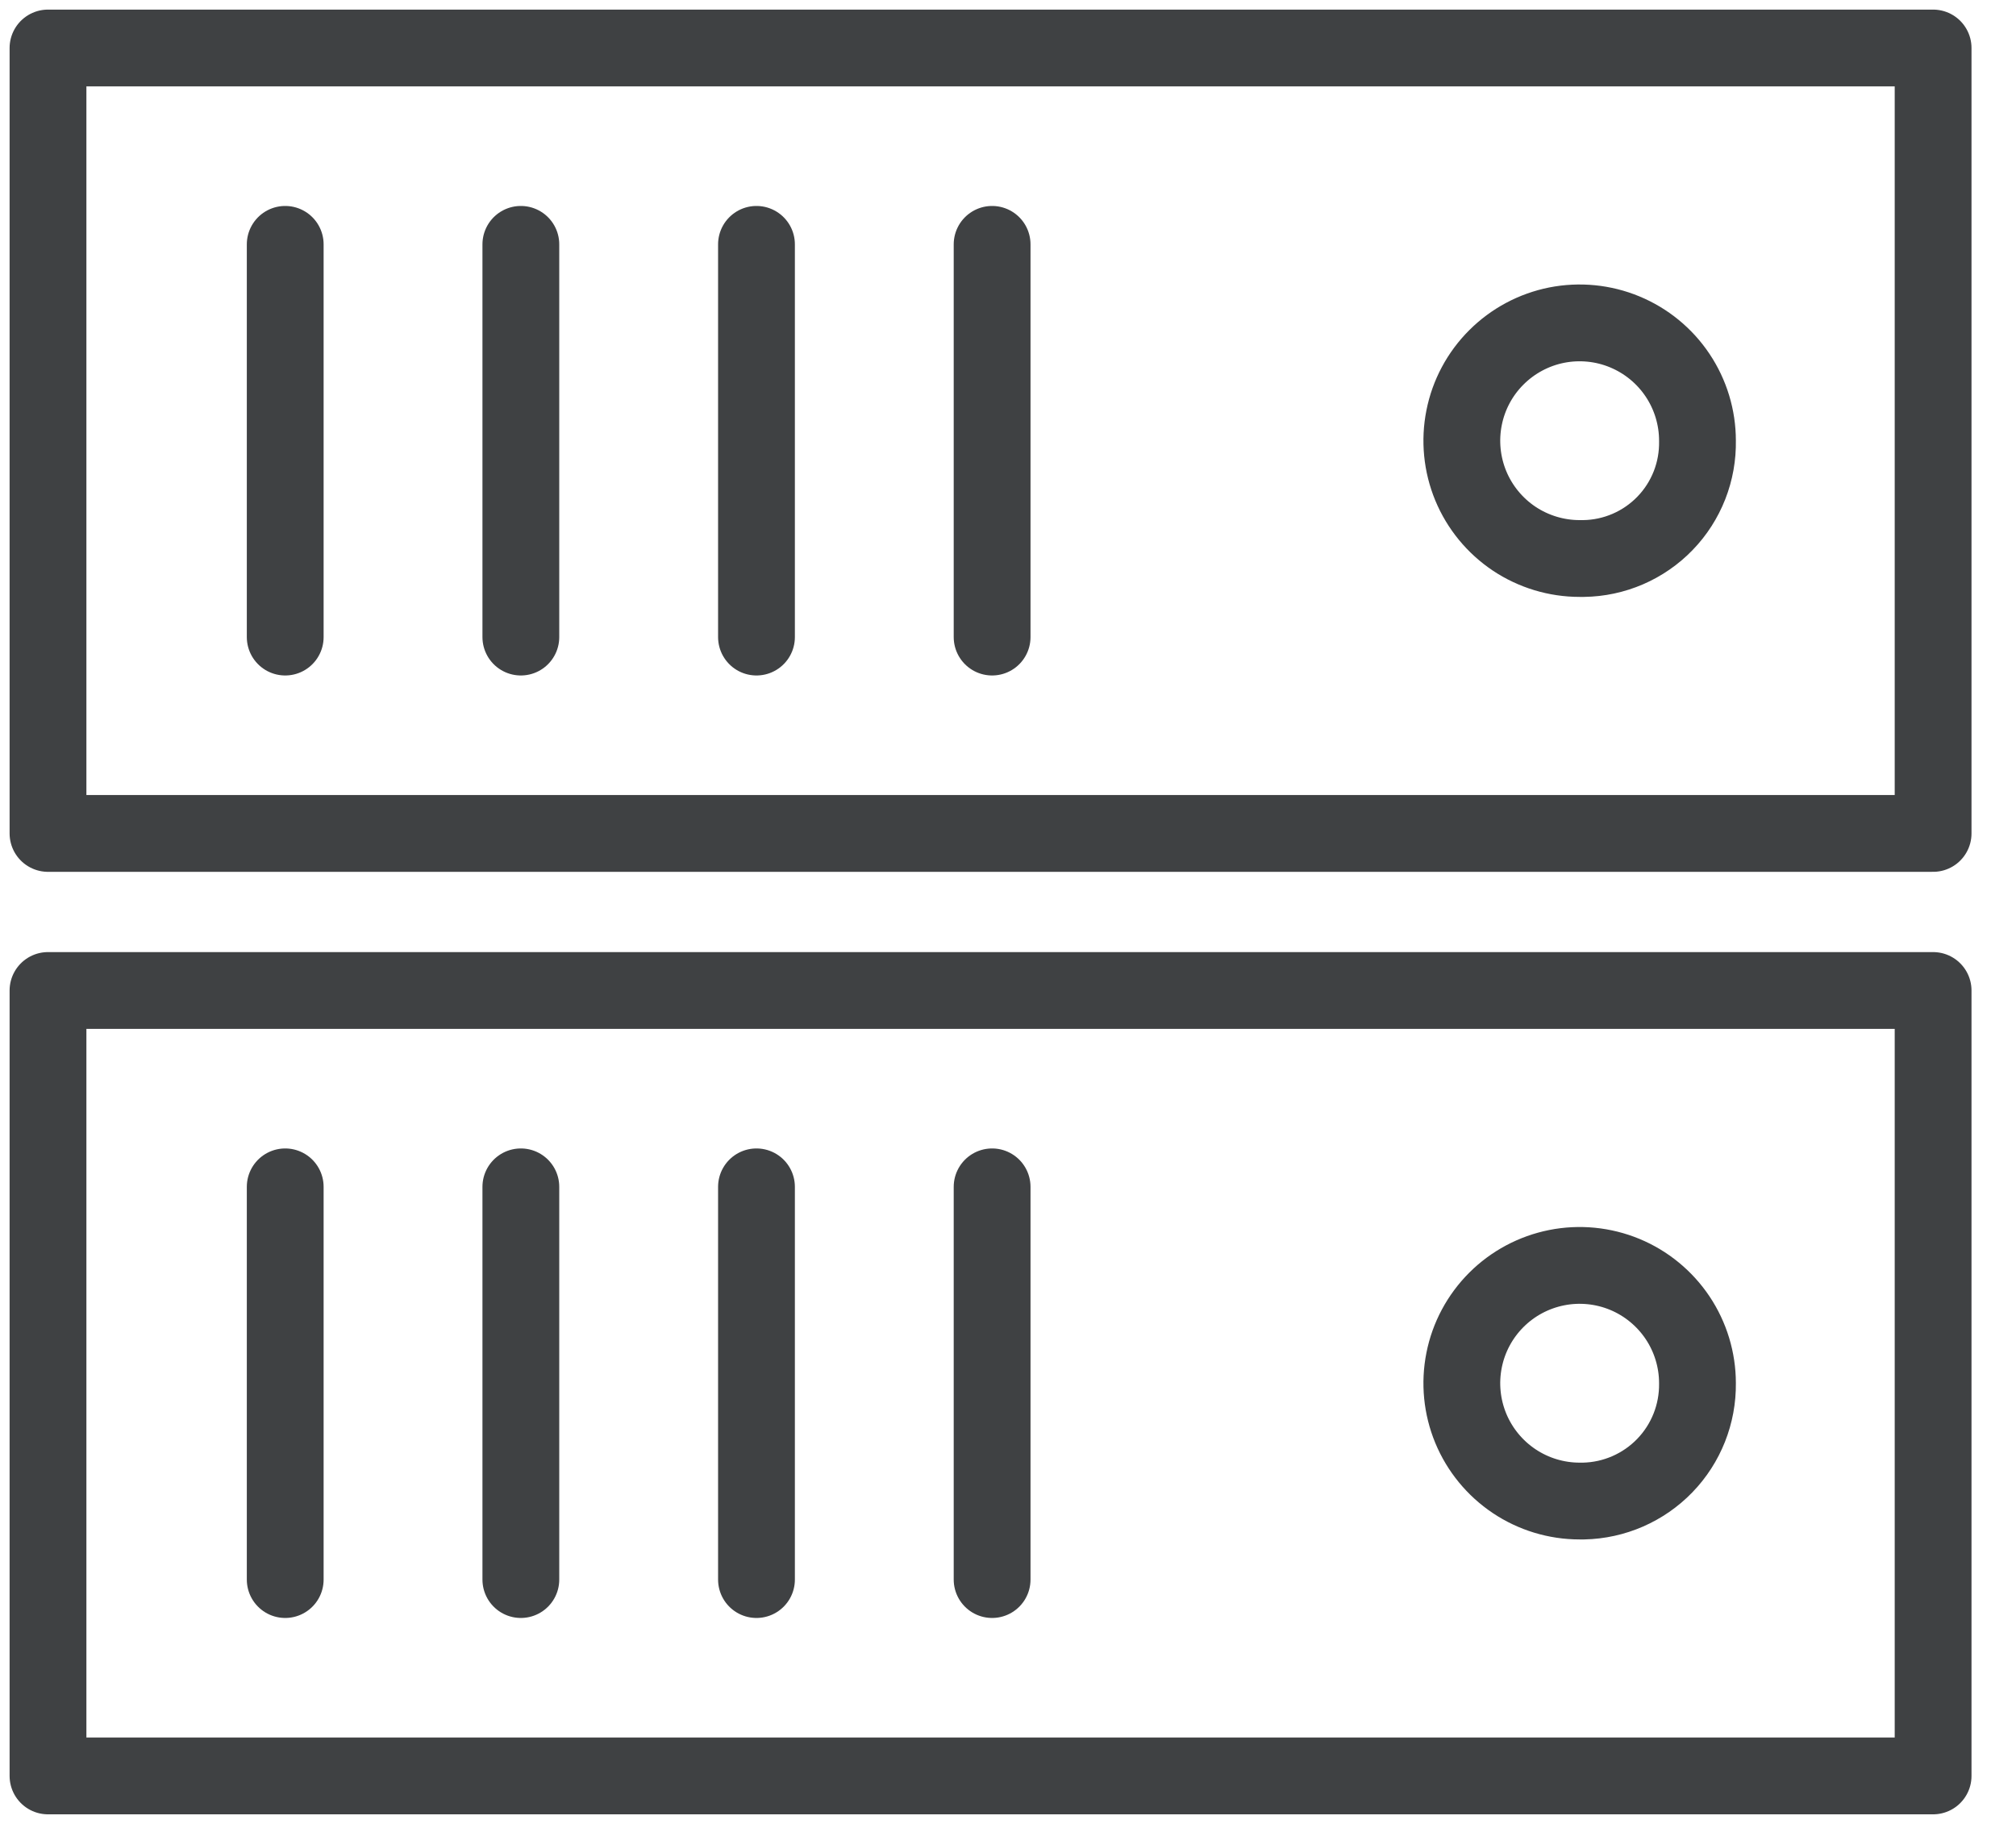
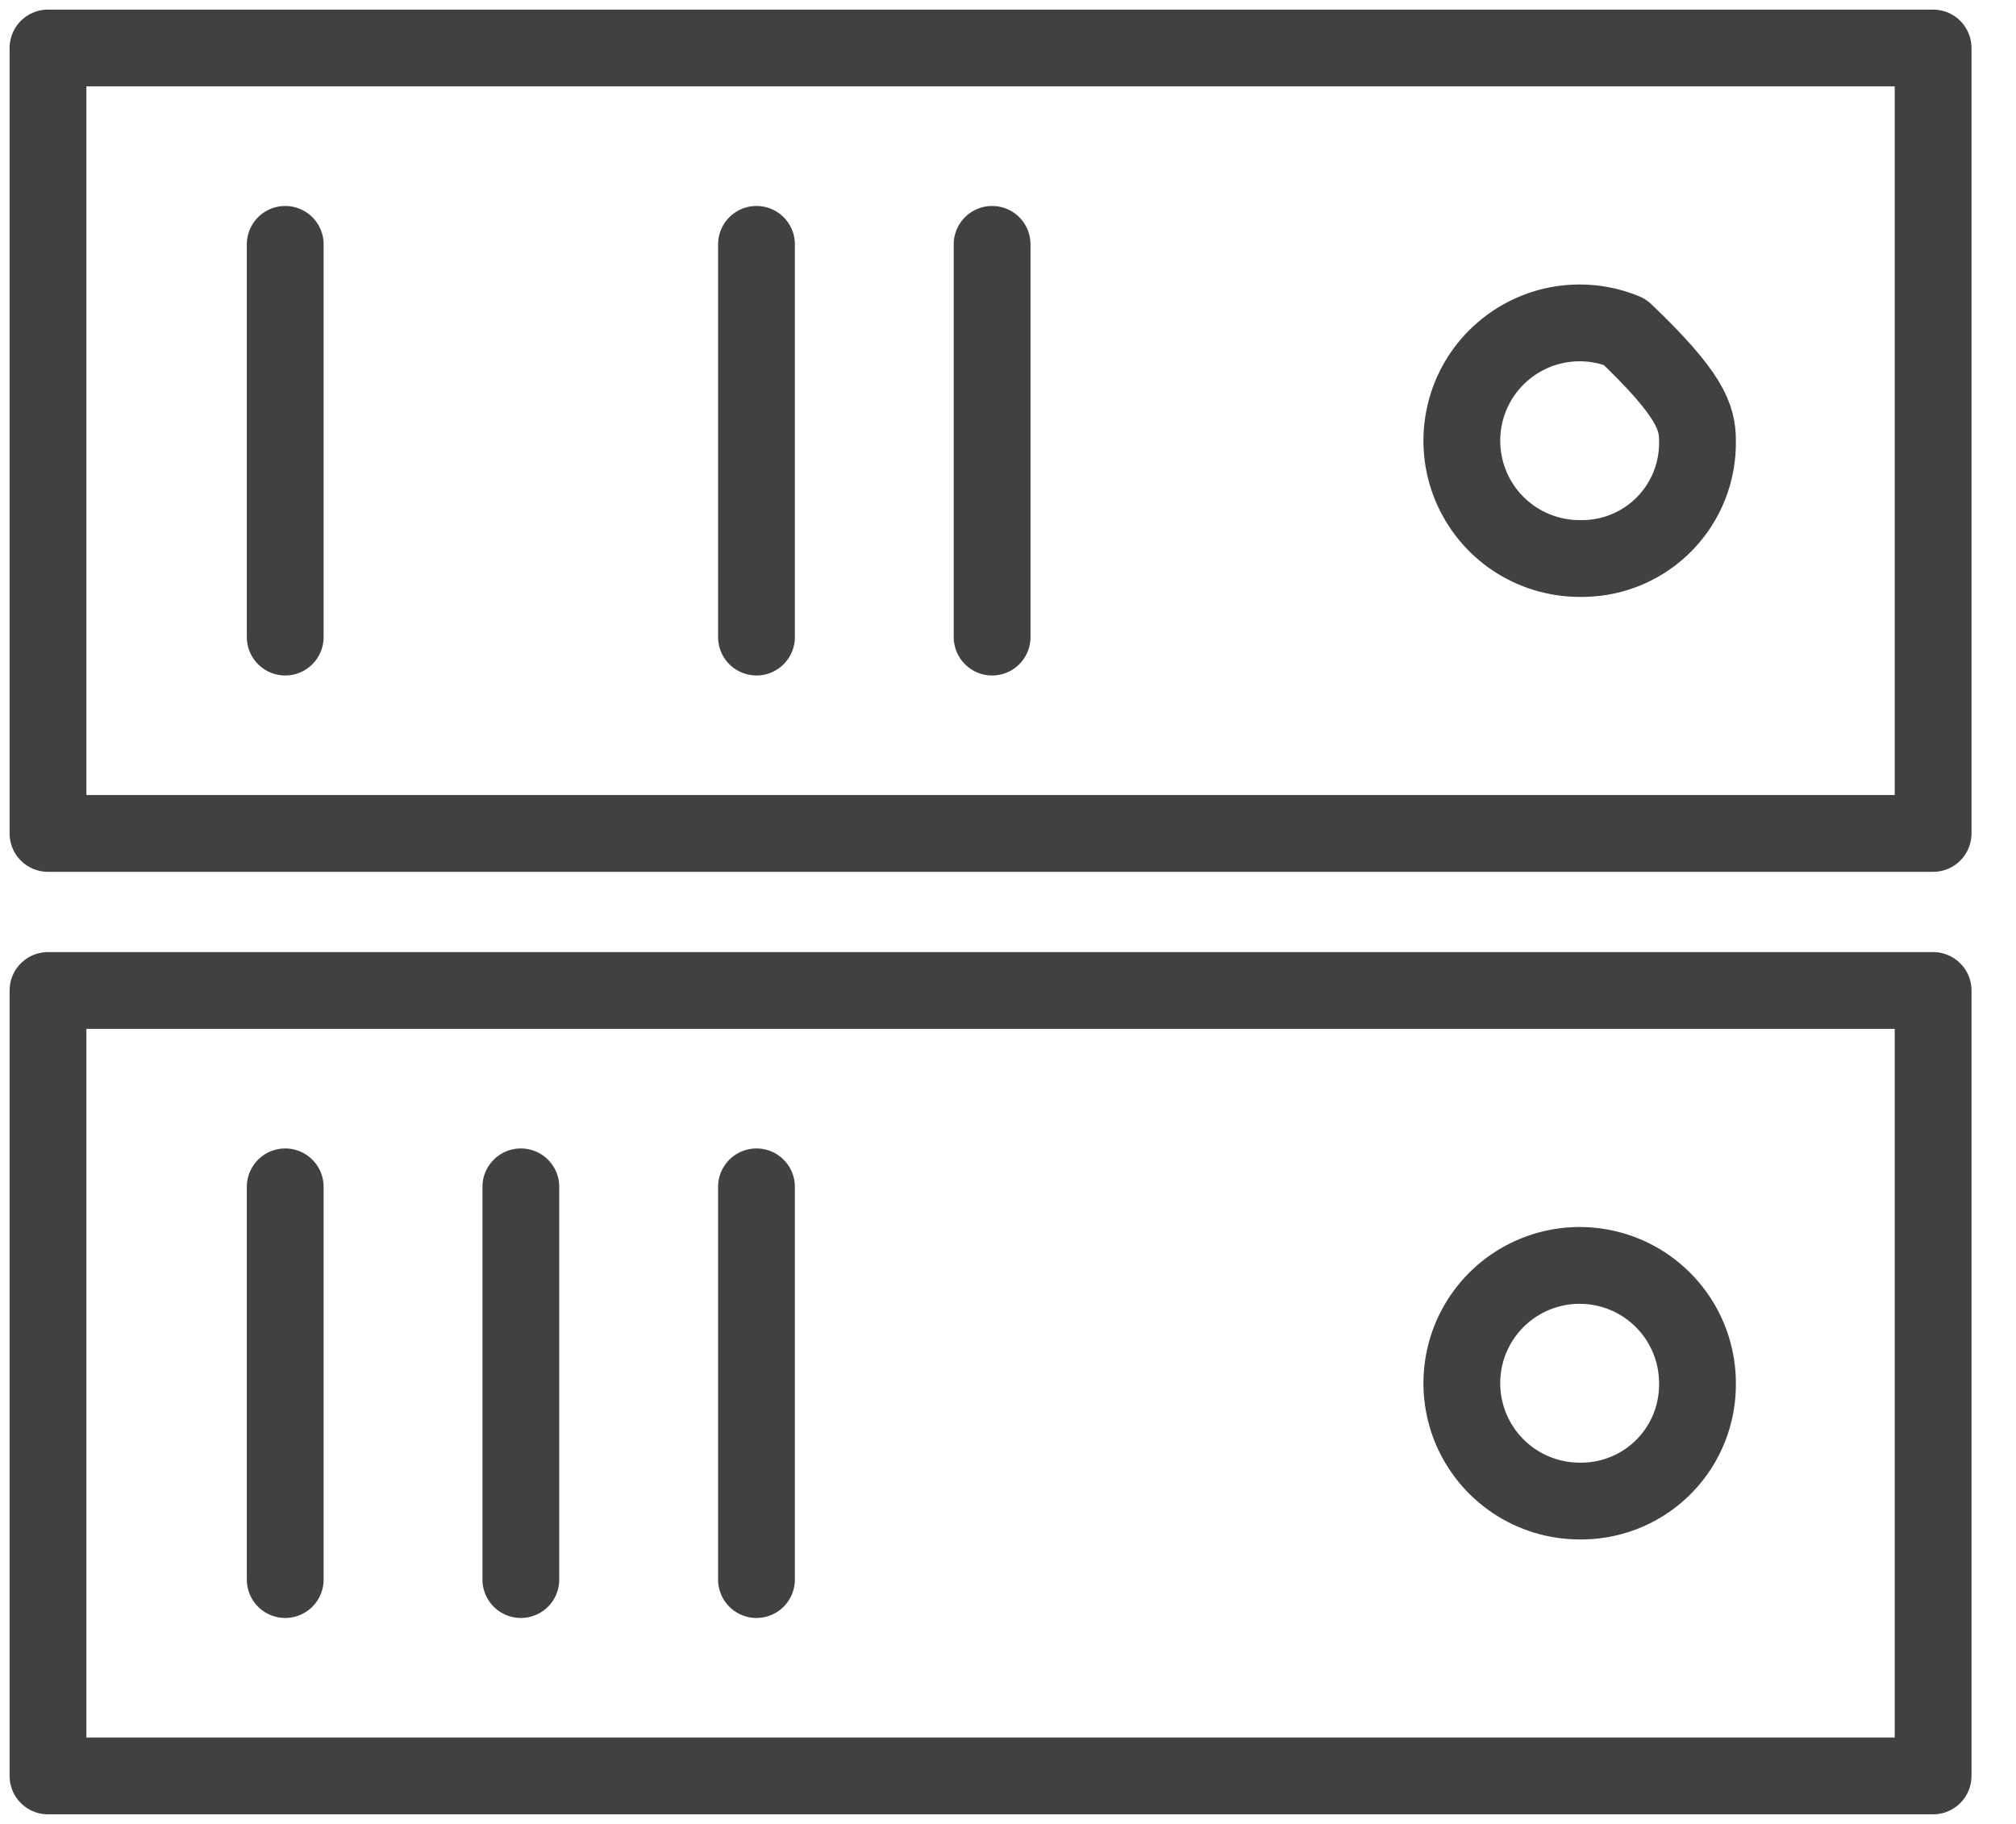
<svg xmlns="http://www.w3.org/2000/svg" width="42" height="38" viewBox="0 0 42 38" fill="none">
-   <path d="M40.273 1H1V17.364H40.273V1ZM32.909 11.636C32.424 11.636 31.949 11.492 31.545 11.223C31.142 10.953 30.827 10.57 30.641 10.121C30.456 9.673 30.407 9.179 30.502 8.703C30.596 8.227 30.83 7.789 31.174 7.446C31.517 7.103 31.954 6.869 32.43 6.774C32.906 6.68 33.4 6.728 33.848 6.914C34.297 7.1 34.68 7.414 34.95 7.818C35.22 8.222 35.364 8.696 35.364 9.182C35.37 9.499 35.314 9.814 35.198 10.11C35.082 10.405 34.909 10.675 34.688 10.903C34.468 11.131 34.204 11.313 33.913 11.439C33.621 11.565 33.308 11.632 32.991 11.636H32.909Z" fill="none" stroke="#3F4143" stroke-width="1.6" stroke-linecap="round" stroke-linejoin="round" />
+   <path d="M40.273 1H1V17.364H40.273V1ZM32.909 11.636C32.424 11.636 31.949 11.492 31.545 11.223C31.142 10.953 30.827 10.57 30.641 10.121C30.456 9.673 30.407 9.179 30.502 8.703C30.596 8.227 30.83 7.789 31.174 7.446C31.517 7.103 31.954 6.869 32.43 6.774C32.906 6.68 33.4 6.728 33.848 6.914C35.22 8.222 35.364 8.696 35.364 9.182C35.37 9.499 35.314 9.814 35.198 10.11C35.082 10.405 34.909 10.675 34.688 10.903C34.468 11.131 34.204 11.313 33.913 11.439C33.621 11.565 33.308 11.632 32.991 11.636H32.909Z" fill="none" stroke="#3F4143" stroke-width="1.6" stroke-linecap="round" stroke-linejoin="round" />
  <path d="M20.669 5.091V13.273" stroke="#3F4143" stroke-width="1.6" stroke-linecap="round" stroke-linejoin="round" />
  <path d="M15.76 5.091V13.273" stroke="#3F4143" stroke-width="1.6" stroke-linecap="round" stroke-linejoin="round" />
-   <path d="M10.851 5.091V13.273" stroke="#3F4143" stroke-width="1.6" stroke-linecap="round" stroke-linejoin="round" />
  <path d="M5.942 5.091V13.273" stroke="#3F4143" stroke-width="1.6" stroke-linecap="round" stroke-linejoin="round" />
  <path d="M40.273 20.636H1V37H40.273V20.636ZM32.909 31.273C32.424 31.273 31.949 31.129 31.545 30.859C31.142 30.589 30.827 30.206 30.641 29.757C30.456 29.309 30.407 28.815 30.502 28.339C30.596 27.863 30.83 27.426 31.174 27.082C31.517 26.739 31.954 26.506 32.43 26.411C32.906 26.316 33.4 26.365 33.848 26.55C34.297 26.736 34.68 27.051 34.95 27.454C35.22 27.858 35.364 28.333 35.364 28.818C35.372 29.458 35.128 30.075 34.683 30.535C34.239 30.994 33.63 31.26 32.991 31.273H32.909Z" fill="none" stroke="#3F4143" stroke-width="1.6" stroke-linecap="round" stroke-linejoin="round" />
-   <path d="M20.669 24.727V32.909" stroke="#3F4143" stroke-width="1.6" stroke-linecap="round" stroke-linejoin="round" />
  <path d="M15.76 24.727V32.909" stroke="#3F4143" stroke-width="1.6" stroke-linecap="round" stroke-linejoin="round" />
  <path d="M10.851 24.727V32.909" stroke="#3F4143" stroke-width="1.6" stroke-linecap="round" stroke-linejoin="round" />
  <path d="M5.942 24.727V32.909" stroke="#3F4143" stroke-width="1.6" stroke-linecap="round" stroke-linejoin="round" />
</svg>